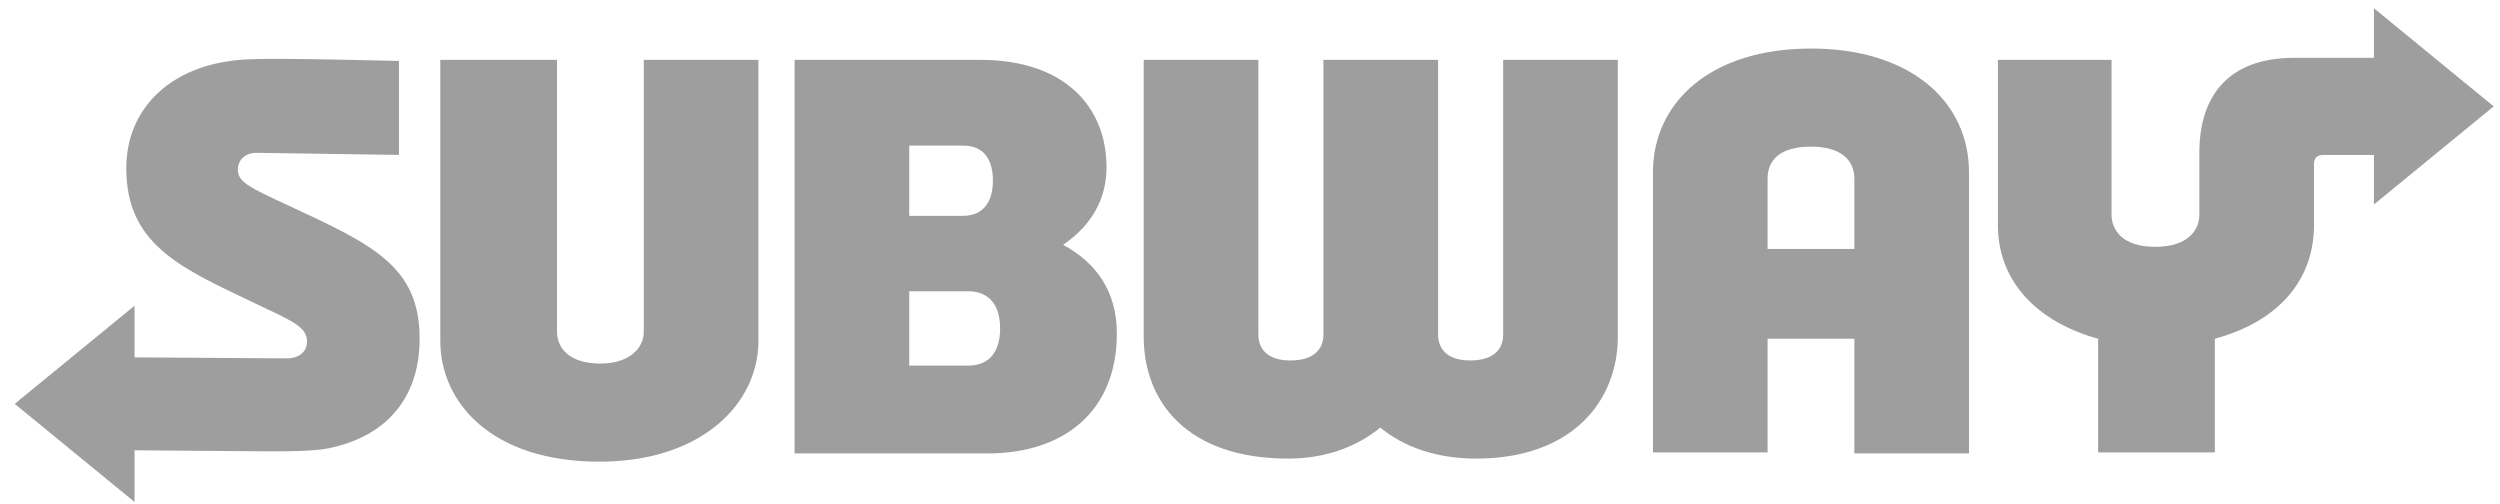
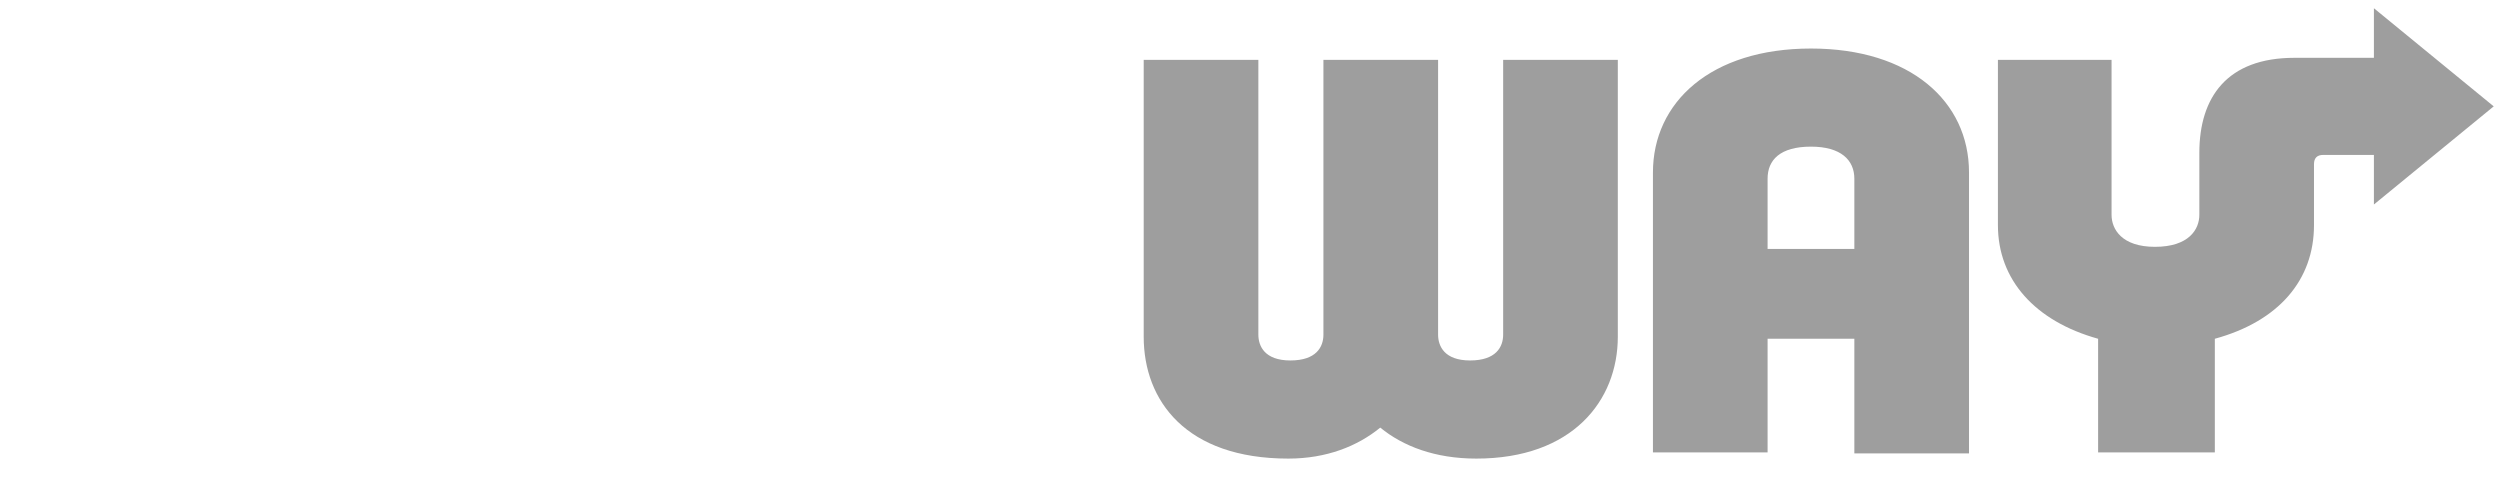
<svg xmlns="http://www.w3.org/2000/svg" width="119" height="24" viewBox="0 0 119 24" fill="none">
-   <path d="M19.974 16.125C19.974 19.026 18.303 20.796 15.648 21.337C14.91 21.485 13.681 21.485 12.845 21.485L6.405 21.435V23.894L0.701 19.223L6.405 14.552V17.01L13.632 17.059C14.32 17.059 14.615 16.666 14.615 16.273C14.615 15.535 13.927 15.29 11.862 14.306C8.568 12.733 6.011 11.602 6.011 8.013C6.011 5.21 8.027 3.293 10.977 2.9C11.567 2.801 12.698 2.801 13.386 2.801C14.861 2.801 18.991 2.9 18.991 2.9V7.374L12.206 7.275C11.616 7.275 11.321 7.669 11.321 8.062C11.321 8.652 11.813 8.898 13.73 9.783C17.762 11.651 19.974 12.684 19.974 16.125ZM30.644 15.781C30.644 16.617 29.906 17.305 28.579 17.305C27.153 17.305 26.514 16.617 26.514 15.781V2.85H20.958V16.224C20.958 19.174 23.416 21.976 28.529 21.976C33.397 21.976 36.101 19.223 36.101 16.224V2.85H30.644V15.781ZM53.162 15.88C53.162 19.567 50.654 21.583 47.016 21.583H37.822V2.85H46.672C50.654 2.85 52.67 5.063 52.67 7.964C52.67 9.439 51.982 10.717 50.605 11.651C52.228 12.536 53.162 13.913 53.162 15.88ZM43.279 10.274H45.836C46.819 10.274 47.262 9.586 47.262 8.603C47.262 7.57 46.819 6.931 45.836 6.931H43.279V10.274ZM47.606 15.634C47.606 14.503 47.065 13.864 46.082 13.864H43.279V17.404H46.082C47.114 17.404 47.606 16.715 47.606 15.634Z" fill="#9E9E9E" />
  <path d="M71.55 2.85H77.008V16.027C77.008 19.075 74.845 21.829 70.272 21.829C68.305 21.829 66.781 21.239 65.7 20.354C64.618 21.239 63.143 21.829 61.324 21.829C56.456 21.829 54.44 19.075 54.44 16.027V2.85H59.898V15.929C59.898 16.47 60.193 17.158 61.422 17.158C62.651 17.158 62.995 16.519 62.995 15.929V2.85H68.453V15.929C68.453 16.47 68.748 17.158 69.977 17.158C71.206 17.158 71.55 16.519 71.55 15.929V2.85ZM100.51 10.225V2.85H95.101V10.717C95.101 13.323 96.871 15.29 99.87 16.125V21.534H105.426V16.125C108.475 15.29 110.146 13.323 110.146 10.717V7.816C110.146 7.521 110.294 7.374 110.589 7.374H112.998V9.734L118.701 5.063L112.998 0.392V2.752H109.212C106.016 2.752 104.689 4.62 104.689 7.275V10.225C104.689 10.914 104.197 11.749 102.575 11.749C101.001 11.749 100.51 10.914 100.51 10.225ZM93.725 8.21V21.583H88.267V16.125H84.137V21.534H78.68V8.21C78.68 4.866 81.433 2.31 86.202 2.31C90.922 2.31 93.725 4.817 93.725 8.21ZM88.267 11.848V8.505C88.267 7.62 87.628 6.98 86.202 6.98C84.727 6.98 84.137 7.62 84.137 8.505V11.848H88.267Z" fill="#9E9E9E" />
</svg>